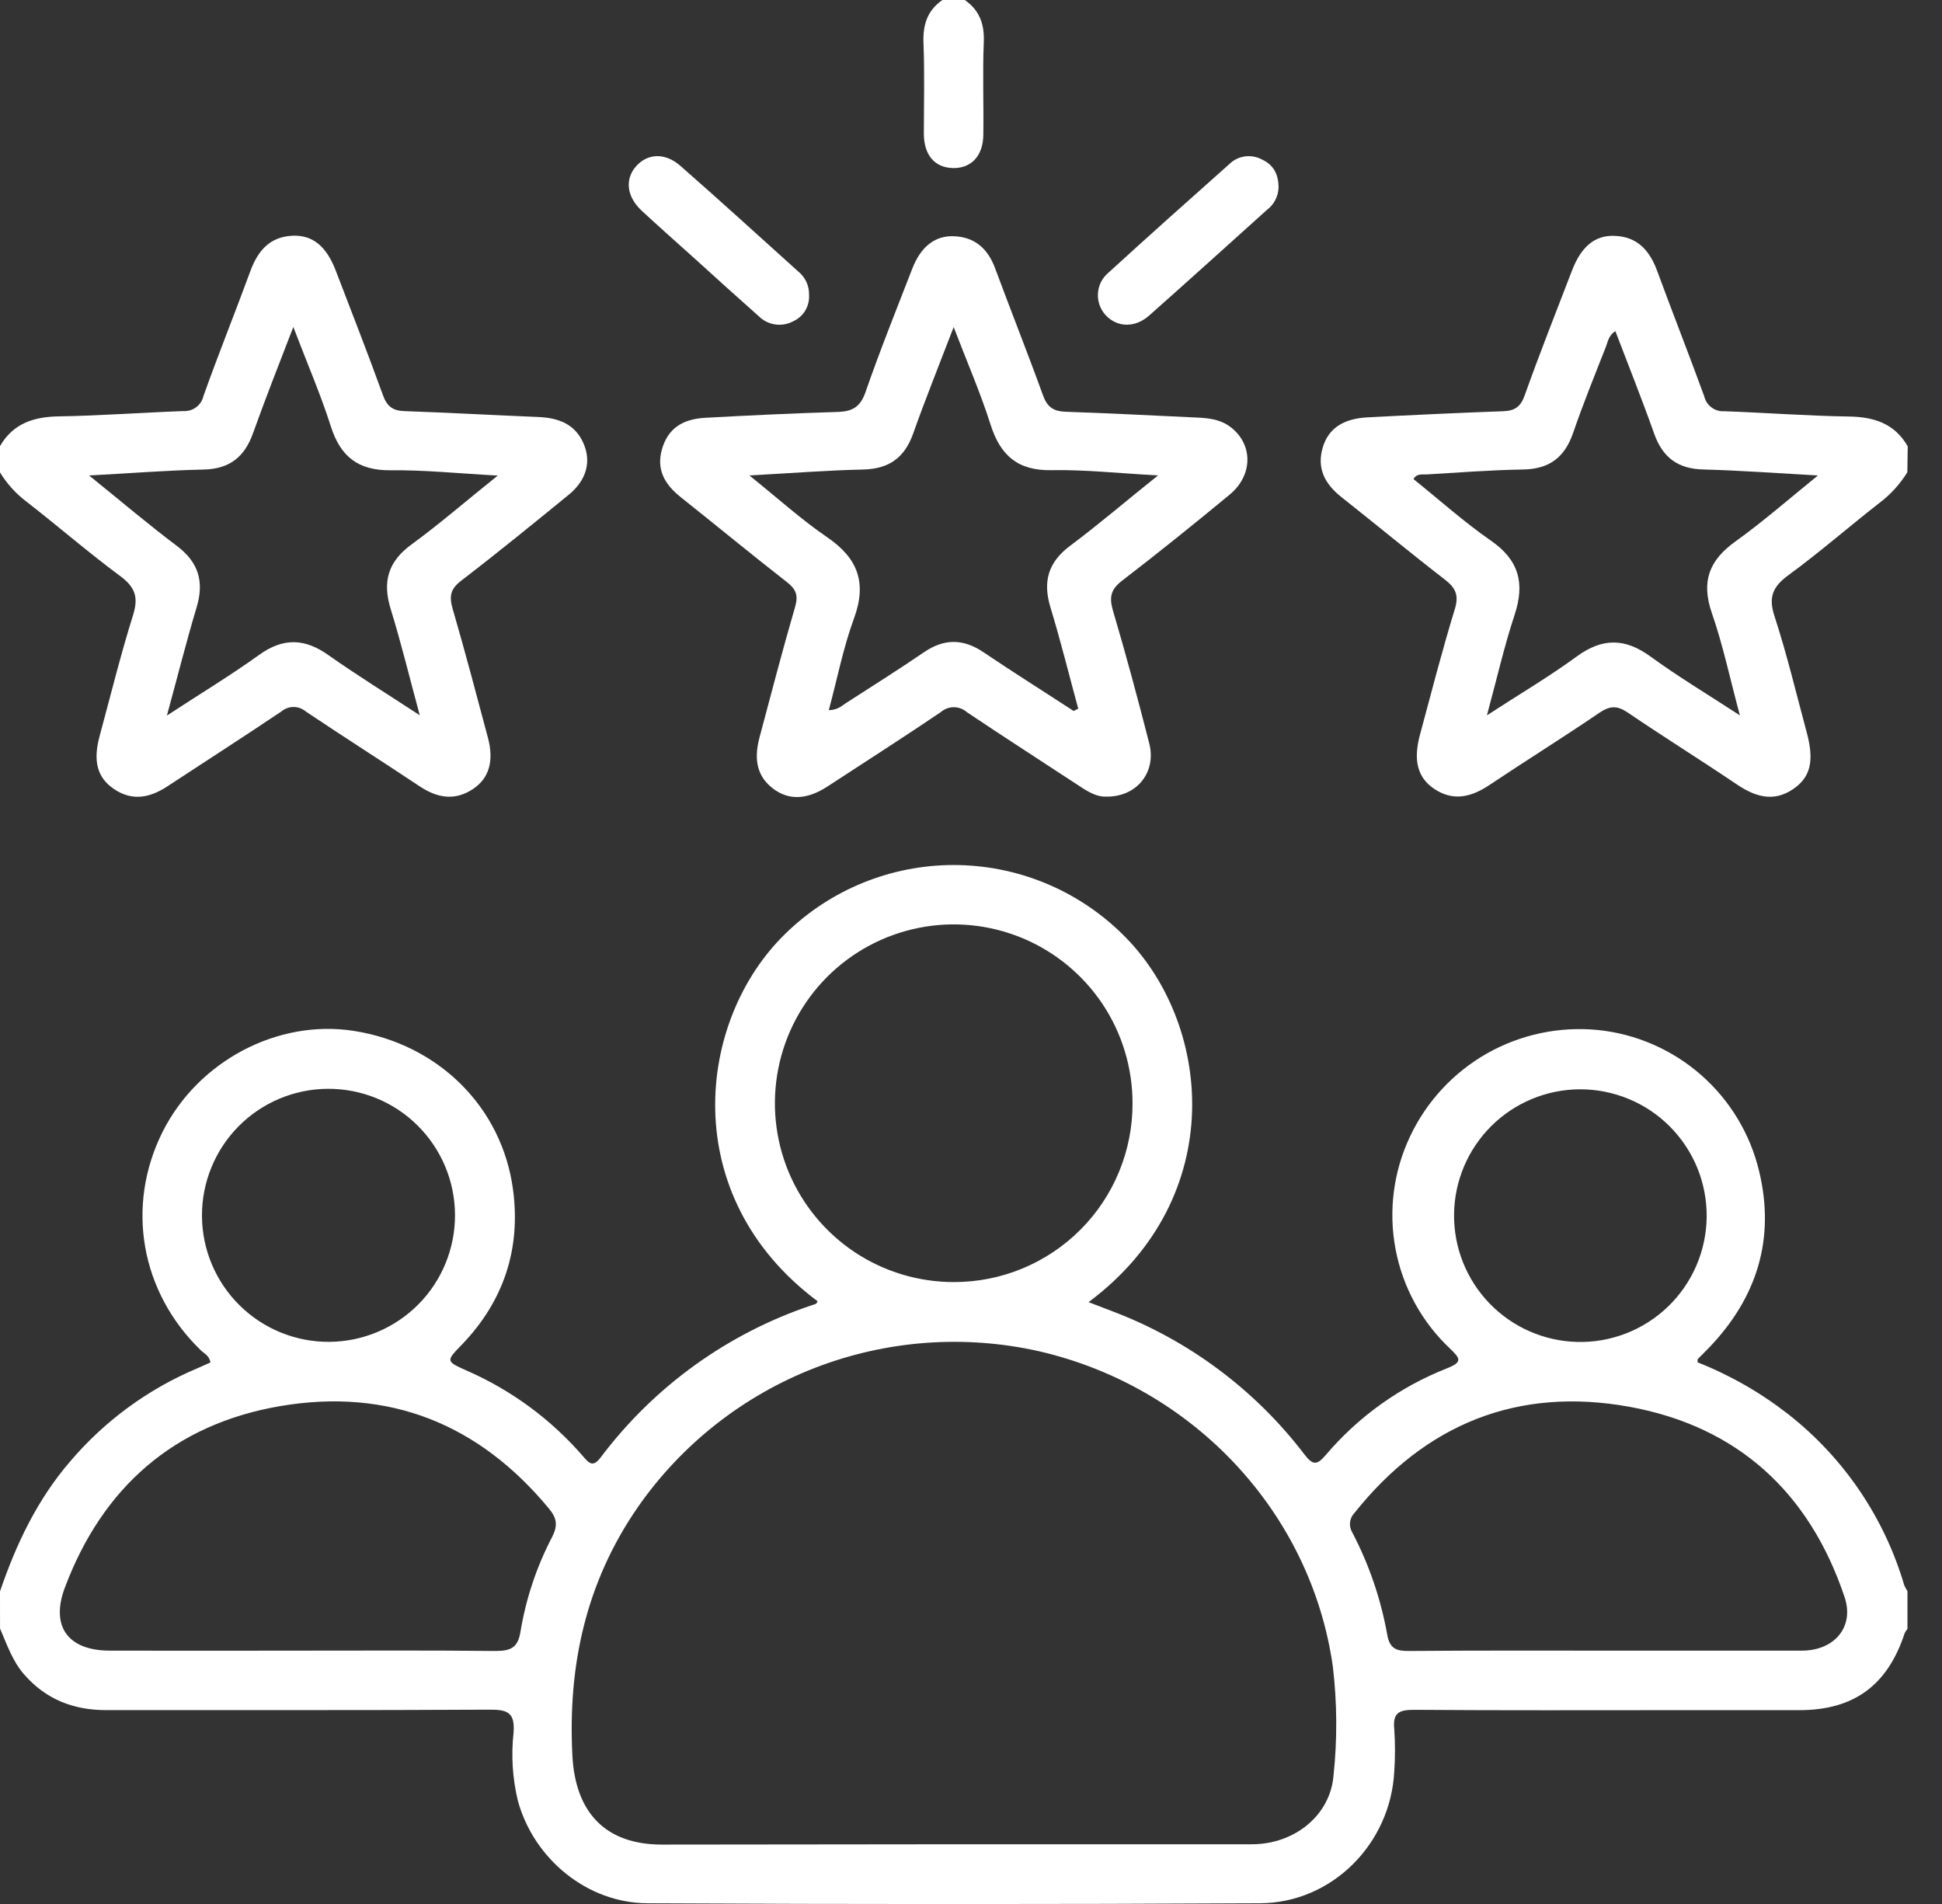
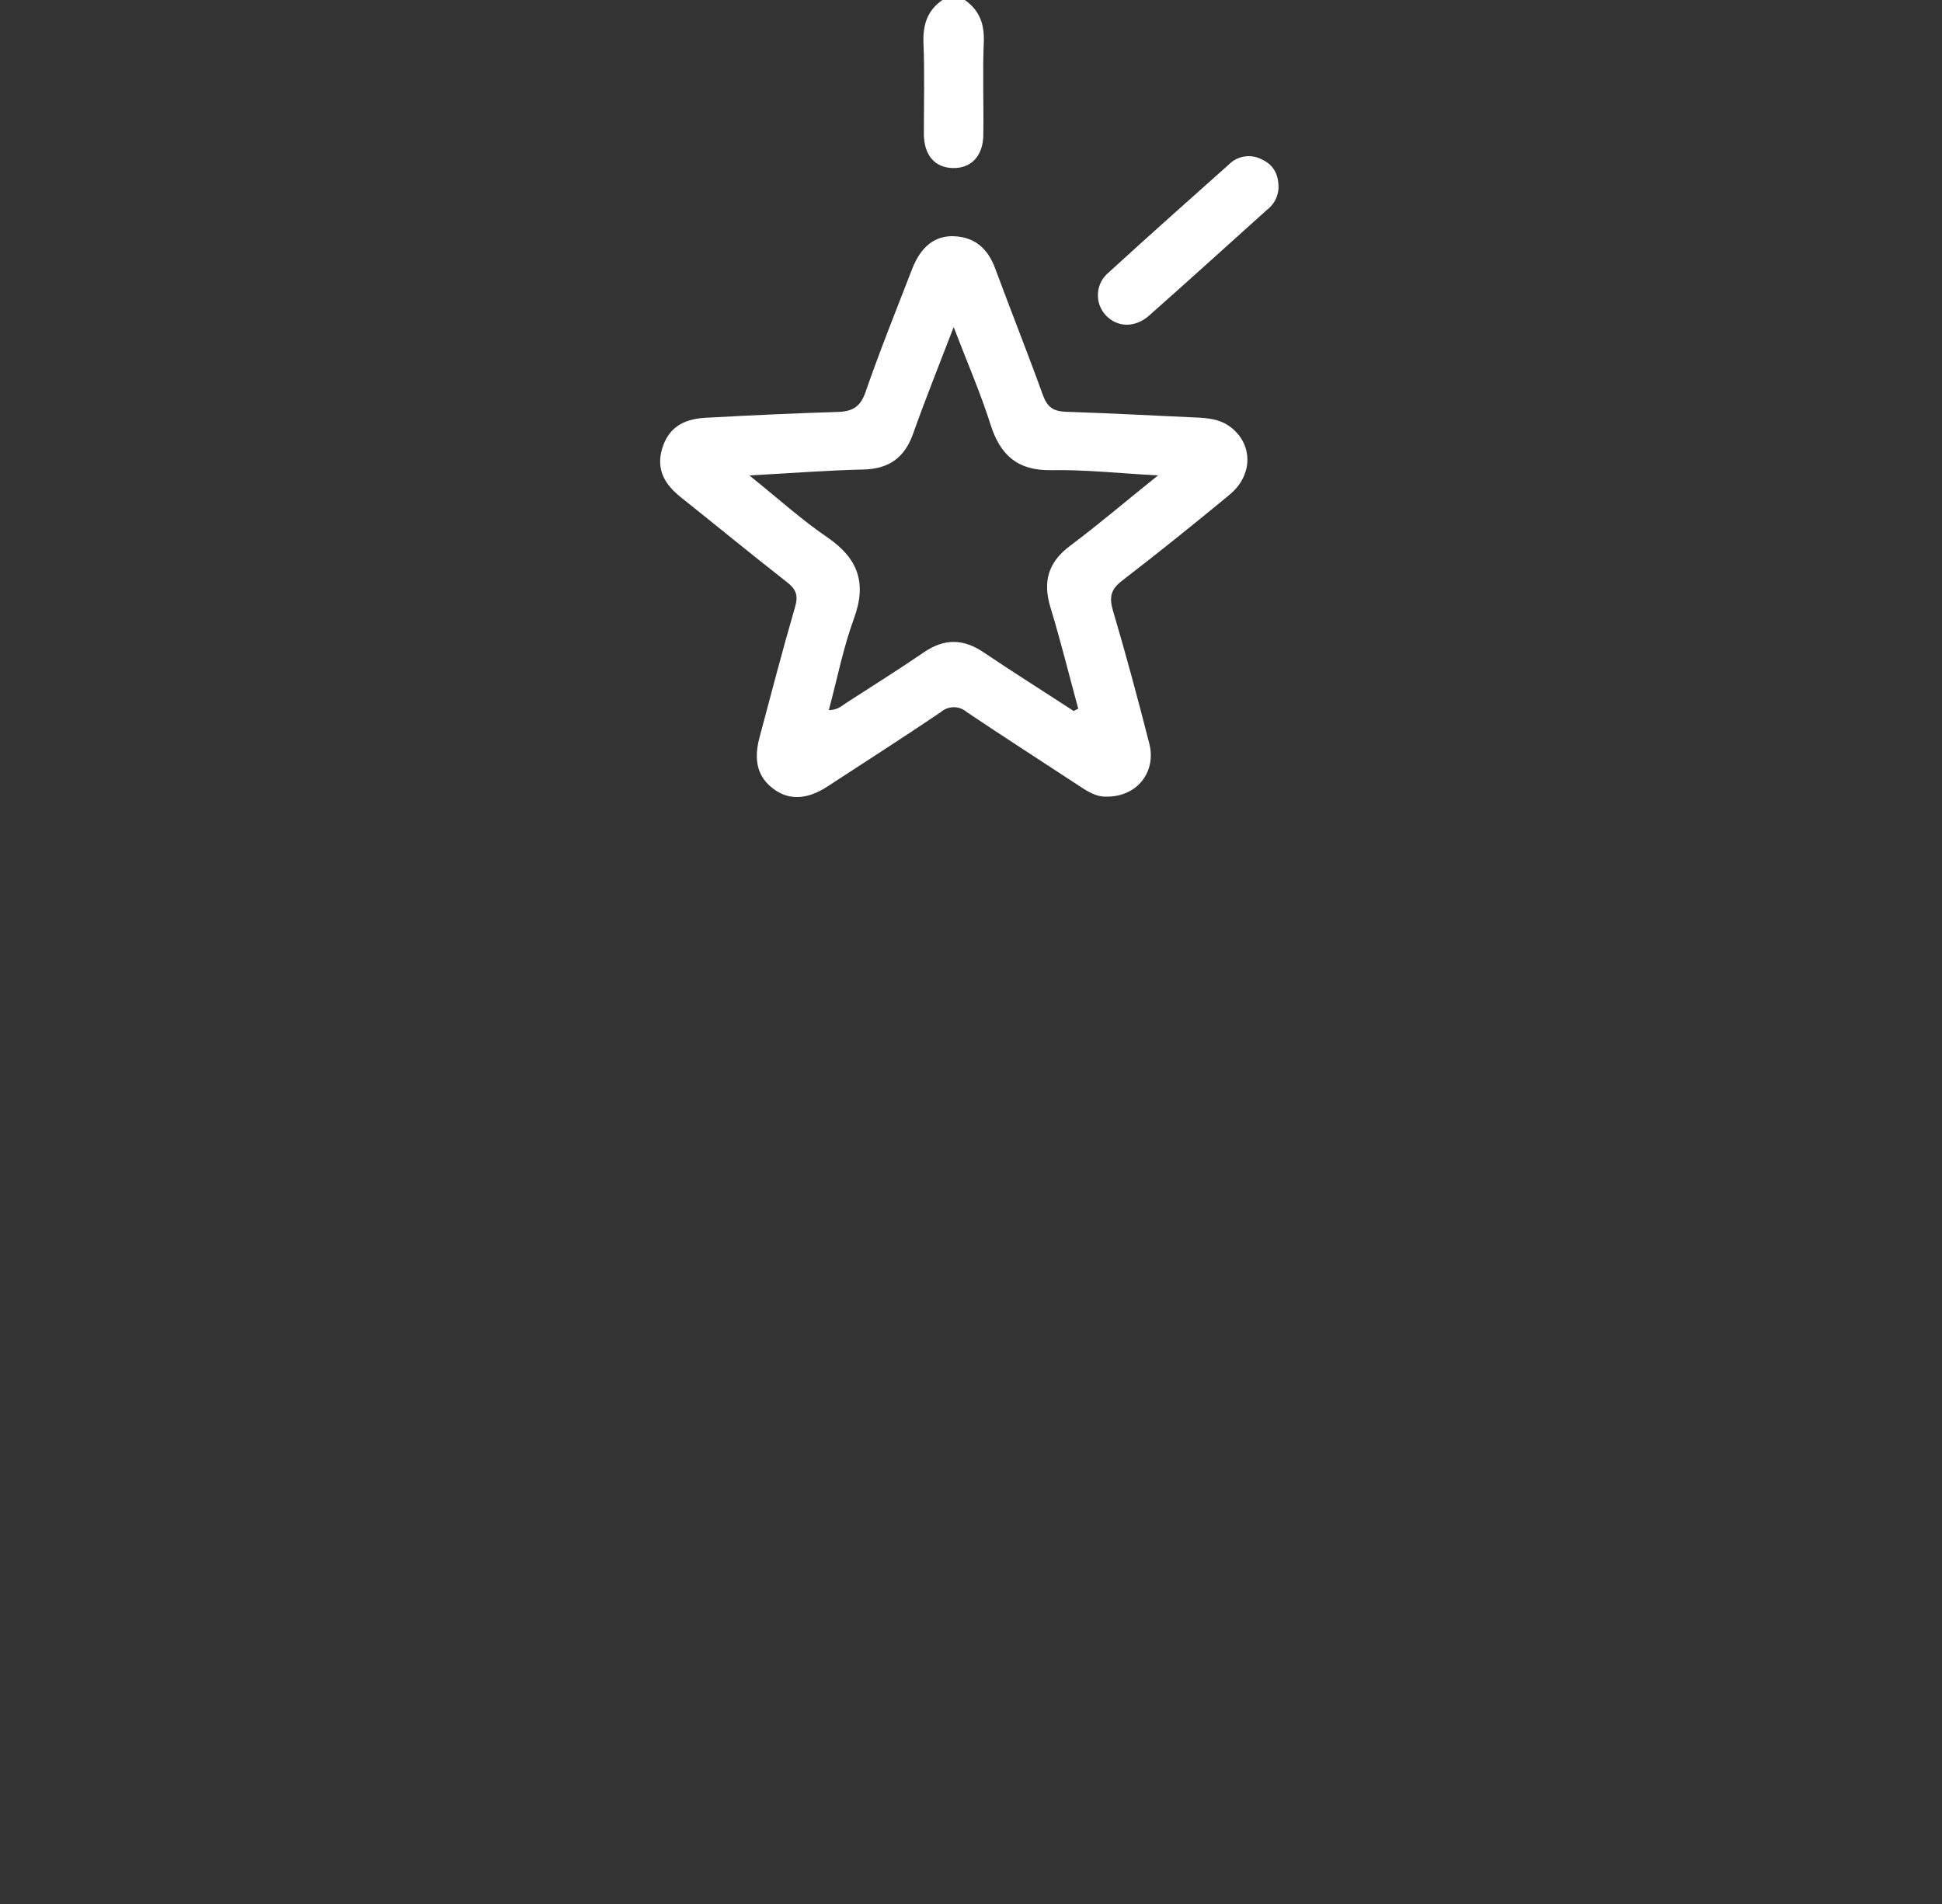
<svg xmlns="http://www.w3.org/2000/svg" width="51" height="50" viewBox="0 0 51 50" fill="none">
  <rect x="0" y="0" width="51" height="50" fill="#333333" stroke="none" />
  <g clip-path="url(#clip0_2133_457)">
-     <path d="M0 41.792C0.421 40.556 0.974 39.389 1.834 38.388C2.744 37.315 3.894 36.472 5.191 35.929C5.305 35.88 5.419 35.827 5.527 35.779C5.497 35.599 5.363 35.546 5.274 35.46C3.692 33.931 3.294 31.669 4.271 29.721C5.205 27.862 7.295 26.759 9.292 27.072C11.51 27.419 13.186 29.07 13.474 31.247C13.68 32.804 13.225 34.174 12.127 35.314C11.707 35.748 11.703 35.746 12.277 36.002C13.443 36.515 14.481 37.282 15.315 38.247C15.479 38.437 15.576 38.538 15.78 38.266C17.181 36.406 19.113 35.014 21.322 34.275C21.379 34.254 21.452 34.254 21.469 34.17C17.766 31.403 18.293 26.791 20.619 24.526C21.8 23.366 23.39 22.716 25.045 22.716C26.701 22.716 28.29 23.366 29.471 24.526C31.827 26.821 32.302 31.424 28.588 34.195L29.182 34.423C31.191 35.177 32.948 36.481 34.251 38.187C34.465 38.465 34.572 38.498 34.813 38.214C35.67 37.203 36.765 36.419 37.999 35.934C38.421 35.766 38.346 35.673 38.077 35.412C37.337 34.715 36.837 33.801 36.649 32.802C36.46 31.803 36.593 30.77 37.027 29.851C37.459 28.93 38.167 28.166 39.051 27.664C39.936 27.163 40.955 26.948 41.967 27.049C42.971 27.152 43.917 27.566 44.675 28.231C45.434 28.897 45.966 29.782 46.199 30.764C46.623 32.536 46.141 34.071 44.894 35.379C44.794 35.484 44.688 35.586 44.586 35.69C44.578 35.699 44.586 35.72 44.58 35.775C45.435 36.113 46.237 36.572 46.962 37.138C48.42 38.281 49.485 39.85 50.008 41.628C50.032 41.685 50.063 41.74 50.098 41.792V42.769C50.067 42.805 50.04 42.845 50.02 42.888C49.571 44.257 48.689 44.906 47.264 44.91H44.08C41.766 44.91 39.45 44.919 37.136 44.901C36.745 44.901 36.572 44.978 36.615 45.404C36.641 45.778 36.641 46.152 36.615 46.525C36.519 48.411 34.988 49.971 33.092 49.981C27.73 50.009 22.367 50.009 17.003 49.981C15.419 49.974 14.021 48.817 13.601 47.293C13.459 46.707 13.421 46.1 13.487 45.5C13.526 44.978 13.336 44.894 12.861 44.897C9.503 44.916 6.144 44.905 2.786 44.909C1.923 44.909 1.199 44.624 0.626 43.963C0.322 43.611 0.181 43.18 0.001 42.767L0 41.792ZM24.999 48.432C27.624 48.432 30.249 48.432 32.873 48.432C34.003 48.432 34.934 47.669 35.02 46.629C35.122 45.675 35.115 44.712 35.002 43.76C34.426 39.715 31.342 36.428 27.306 35.489C25.338 35.042 23.282 35.193 21.4 35.922C19.519 36.652 17.899 37.927 16.747 39.584C15.388 41.554 14.909 43.736 15.032 46.106C15.109 47.591 15.894 48.439 17.38 48.44C19.916 48.437 22.456 48.435 24.999 48.432ZM29.742 28.972C29.742 28.043 29.467 27.134 28.951 26.362C28.434 25.59 27.7 24.988 26.842 24.632C25.983 24.277 25.039 24.184 24.128 24.366C23.217 24.548 22.38 24.996 21.723 25.653C21.067 26.311 20.62 27.148 20.44 28.059C20.259 28.971 20.353 29.915 20.709 30.773C21.066 31.631 21.669 32.364 22.442 32.88C23.215 33.395 24.124 33.669 25.053 33.668C25.669 33.669 26.28 33.548 26.85 33.312C27.42 33.076 27.937 32.73 28.373 32.294C28.809 31.858 29.154 31.34 29.389 30.769C29.624 30.199 29.744 29.588 29.742 28.972ZM42.135 43.347C43.862 43.347 45.59 43.347 47.317 43.347C48.184 43.347 48.702 42.715 48.442 41.942C47.522 39.196 45.634 37.459 42.785 36.942C39.861 36.414 37.436 37.391 35.574 39.727C35.507 39.795 35.465 39.883 35.454 39.978C35.444 40.073 35.466 40.168 35.516 40.249C35.954 41.087 36.262 41.987 36.429 42.918C36.495 43.309 36.681 43.358 37.014 43.356C38.724 43.341 40.439 43.347 42.147 43.347H42.135ZM7.864 43.347C9.575 43.347 11.287 43.337 12.997 43.356C13.396 43.356 13.602 43.287 13.67 42.841C13.814 41.974 14.095 41.135 14.503 40.356C14.653 40.057 14.622 39.867 14.422 39.624C12.577 37.386 10.204 36.439 7.353 36.926C4.577 37.403 2.696 39.054 1.705 41.687C1.32 42.708 1.783 43.345 2.879 43.347C4.548 43.35 6.213 43.35 7.875 43.347H7.864ZM41.48 28.606C40.61 28.612 39.777 28.96 39.161 29.574C38.545 30.188 38.194 31.02 38.186 31.89C38.177 32.76 38.51 33.598 39.114 34.225C39.717 34.852 40.543 35.216 41.413 35.24C41.853 35.252 42.291 35.176 42.702 35.017C43.112 34.858 43.487 34.618 43.804 34.313C44.121 34.007 44.374 33.642 44.549 33.237C44.723 32.833 44.815 32.398 44.82 31.958C44.824 31.517 44.741 31.08 44.575 30.672C44.409 30.265 44.163 29.894 43.852 29.582C43.542 29.27 43.172 29.023 42.764 28.856C42.357 28.688 41.921 28.604 41.48 28.606ZM11.949 31.899C11.947 31.463 11.859 31.031 11.69 30.629C11.521 30.226 11.274 29.861 10.964 29.554C10.655 29.247 10.287 29.004 9.883 28.839C9.479 28.674 9.047 28.591 8.61 28.593C8.174 28.595 7.742 28.683 7.34 28.852C6.938 29.021 6.573 29.267 6.266 29.577C5.959 29.887 5.716 30.255 5.551 30.659C5.386 31.063 5.302 31.495 5.304 31.932C5.308 32.813 5.663 33.656 6.289 34.276C6.915 34.896 7.762 35.242 8.643 35.238C9.524 35.233 10.367 34.879 10.988 34.253C11.608 33.627 11.954 32.78 11.949 31.899Z" fill="white" />
-     <path d="M-0.001 11.717C0.344 11.119 0.883 10.945 1.548 10.934C2.639 10.917 3.73 10.834 4.82 10.795C4.939 10.801 5.057 10.766 5.152 10.694C5.248 10.623 5.315 10.52 5.342 10.403C5.733 9.305 6.172 8.217 6.575 7.119C6.772 6.584 7.087 6.212 7.694 6.19C8.216 6.171 8.574 6.474 8.816 7.103C9.235 8.195 9.662 9.284 10.059 10.384C10.165 10.675 10.32 10.786 10.617 10.796C11.791 10.838 12.965 10.902 14.139 10.951C14.661 10.973 15.104 11.131 15.326 11.649C15.533 12.128 15.402 12.612 14.935 12.993C14.002 13.755 13.068 14.516 12.112 15.249C11.825 15.469 11.793 15.664 11.888 15.99C12.215 17.112 12.513 18.245 12.814 19.374C12.976 19.983 12.847 20.436 12.423 20.719C11.94 21.041 11.477 20.954 11.014 20.645C10.025 19.986 9.021 19.349 8.036 18.688C7.945 18.61 7.829 18.566 7.71 18.566C7.59 18.566 7.474 18.61 7.383 18.688C6.397 19.351 5.394 19.993 4.403 20.645C3.942 20.95 3.478 21.048 2.994 20.721C2.552 20.422 2.438 19.986 2.616 19.33C2.904 18.263 3.17 17.189 3.499 16.137C3.643 15.669 3.538 15.411 3.154 15.126C2.317 14.506 1.528 13.821 0.706 13.182C0.421 12.969 0.18 12.703 -0.004 12.399L-0.001 11.717ZM4.383 18.791C5.258 18.218 6.054 17.738 6.806 17.197C7.443 16.739 8.011 16.764 8.632 17.209C9.373 17.731 10.146 18.209 11.023 18.783C10.748 17.766 10.531 16.871 10.26 15.993C10.038 15.277 10.191 14.745 10.808 14.297C11.55 13.755 12.243 13.152 13.072 12.489C12.042 12.433 11.152 12.34 10.262 12.35C9.411 12.359 8.942 11.995 8.688 11.196C8.419 10.352 8.064 9.536 7.703 8.587C7.312 9.598 6.965 10.482 6.645 11.376C6.421 12.004 6.024 12.318 5.341 12.331C4.387 12.351 3.435 12.428 2.34 12.486C3.176 13.161 3.891 13.769 4.64 14.332C5.215 14.764 5.368 15.274 5.162 15.954C4.893 16.85 4.665 17.762 4.383 18.791Z" fill="white" />
-     <path d="M50.09 12.401C49.895 12.718 49.642 12.995 49.344 13.217C48.548 13.838 47.787 14.505 46.972 15.1C46.557 15.404 46.435 15.675 46.602 16.184C46.929 17.187 47.173 18.216 47.448 19.236C47.649 19.98 47.55 20.41 47.091 20.722C46.569 21.077 46.085 20.92 45.601 20.592C44.657 19.955 43.689 19.352 42.747 18.712C42.471 18.524 42.282 18.533 42.011 18.712C41.055 19.364 40.074 19.973 39.114 20.615C38.639 20.933 38.165 21.052 37.663 20.715C37.221 20.419 37.109 19.956 37.294 19.281C37.591 18.182 37.873 17.081 38.207 15.992C38.317 15.629 38.227 15.44 37.946 15.221C37.033 14.517 36.141 13.776 35.234 13.059C34.798 12.715 34.57 12.304 34.74 11.743C34.886 11.258 35.269 10.993 35.914 10.96C37.102 10.898 38.291 10.842 39.479 10.799C39.782 10.788 39.933 10.68 40.039 10.388C40.43 9.288 40.863 8.199 41.282 7.107C41.525 6.474 41.885 6.173 42.402 6.194C43.008 6.215 43.326 6.585 43.523 7.123C43.926 8.22 44.356 9.308 44.756 10.407C44.783 10.524 44.85 10.627 44.945 10.698C45.041 10.77 45.158 10.806 45.278 10.799C46.368 10.838 47.459 10.921 48.549 10.938C49.216 10.947 49.755 11.121 50.1 11.721L50.09 12.401ZM47.742 12.486C46.648 12.425 45.698 12.355 44.741 12.329C44.058 12.316 43.657 12.007 43.437 11.377C43.119 10.48 42.765 9.597 42.422 8.696C42.233 8.816 42.224 8.992 42.161 9.138C41.87 9.879 41.571 10.617 41.312 11.37C41.093 12.004 40.694 12.317 40.007 12.329C39.159 12.343 38.312 12.409 37.468 12.459C37.354 12.467 37.207 12.425 37.12 12.581C37.804 13.13 38.449 13.709 39.154 14.198C39.89 14.708 40.05 15.315 39.778 16.139C39.505 16.964 39.311 17.82 39.049 18.785C39.906 18.227 40.677 17.774 41.397 17.247C42.076 16.746 42.675 16.75 43.353 17.247C44.08 17.776 44.855 18.24 45.692 18.786C45.431 17.818 45.248 16.94 44.957 16.102C44.666 15.263 44.89 14.708 45.583 14.213C46.276 13.717 46.959 13.122 47.742 12.486Z" fill="white" />
    <path d="M25.337 0C25.735 0.277 25.859 0.652 25.835 1.132C25.803 1.928 25.835 2.726 25.824 3.523C25.824 4.092 25.508 4.426 25.019 4.413C24.55 4.4 24.267 4.077 24.262 3.522C24.262 2.725 24.284 1.927 24.252 1.131C24.234 0.654 24.35 0.275 24.75 0L25.337 0Z" fill="white" />
    <path d="M29.044 20.92C28.802 20.929 28.567 20.79 28.333 20.633C27.354 19.989 26.367 19.357 25.395 18.704C25.299 18.619 25.176 18.572 25.049 18.572C24.921 18.572 24.798 18.619 24.702 18.704C23.719 19.369 22.718 20.008 21.721 20.66C21.189 21.004 20.718 21.018 20.314 20.718C19.91 20.418 19.779 19.99 19.946 19.365C20.251 18.221 20.55 17.073 20.881 15.936C20.97 15.63 20.901 15.467 20.661 15.283C19.724 14.552 18.807 13.796 17.878 13.057C17.462 12.725 17.226 12.335 17.387 11.787C17.541 11.273 17.894 11.005 18.529 10.971C19.684 10.908 20.84 10.853 21.995 10.818C22.387 10.806 22.594 10.688 22.73 10.296C23.107 9.207 23.539 8.137 23.955 7.062C24.182 6.474 24.557 6.179 25.064 6.204C25.615 6.231 25.947 6.541 26.136 7.052C26.547 8.163 26.989 9.27 27.39 10.38C27.502 10.691 27.666 10.802 27.987 10.813C29.127 10.851 30.266 10.912 31.405 10.964C31.716 10.977 32.024 11.005 32.289 11.195C32.909 11.641 32.922 12.471 32.289 12.993C31.36 13.76 30.422 14.516 29.468 15.249C29.173 15.476 29.124 15.679 29.227 16.032C29.569 17.184 29.88 18.345 30.178 19.509C30.381 20.268 29.86 20.936 29.044 20.92ZM28.196 18.671L28.316 18.61C28.074 17.721 27.854 16.828 27.586 15.949C27.38 15.269 27.528 14.76 28.108 14.329C28.858 13.769 29.573 13.154 30.412 12.485C29.385 12.429 28.497 12.331 27.611 12.347C26.726 12.363 26.271 11.956 26.015 11.155C25.754 10.329 25.405 9.531 25.045 8.589C24.654 9.609 24.298 10.491 23.981 11.386C23.755 12.021 23.348 12.314 22.669 12.33C21.718 12.351 20.768 12.427 19.68 12.485C20.434 13.091 21.048 13.648 21.727 14.111C22.532 14.662 22.77 15.307 22.427 16.24C22.145 17.008 21.988 17.822 21.766 18.648C22.012 18.648 22.126 18.517 22.255 18.439C22.925 18.007 23.601 17.582 24.256 17.134C24.795 16.763 25.3 16.768 25.836 17.134C26.609 17.655 27.408 18.157 28.196 18.671Z" fill="white" />
    <path d="M33.577 4.926C33.573 5.041 33.543 5.153 33.49 5.255C33.437 5.357 33.361 5.445 33.269 5.514C32.241 6.438 31.216 7.368 30.18 8.285C29.807 8.616 29.345 8.599 29.044 8.285C28.971 8.208 28.915 8.116 28.878 8.017C28.842 7.917 28.827 7.81 28.834 7.704C28.84 7.598 28.869 7.495 28.917 7.4C28.966 7.306 29.034 7.222 29.116 7.155C30.159 6.2 31.219 5.258 32.275 4.317C32.386 4.205 32.529 4.133 32.684 4.109C32.839 4.086 32.998 4.113 33.136 4.186C33.426 4.319 33.576 4.553 33.577 4.926Z" fill="white" />
-     <path d="M21.247 7.745C21.256 7.888 21.221 8.031 21.148 8.155C21.074 8.278 20.964 8.376 20.833 8.436C20.688 8.514 20.522 8.544 20.359 8.52C20.196 8.497 20.045 8.422 19.928 8.306C19.368 7.808 18.813 7.309 18.262 6.807C17.79 6.382 17.314 5.962 16.848 5.53C16.457 5.163 16.405 4.707 16.703 4.368C17.002 4.028 17.463 3.998 17.871 4.358C18.915 5.272 19.933 6.203 20.961 7.128C21.053 7.201 21.127 7.296 21.177 7.403C21.227 7.51 21.25 7.627 21.247 7.745Z" fill="white" />
  </g>
  <defs>
    <clipPath id="clip0_2133_457">
      <rect width="50.093" height="50" fill="white" />
    </clipPath>
  </defs>
</svg>